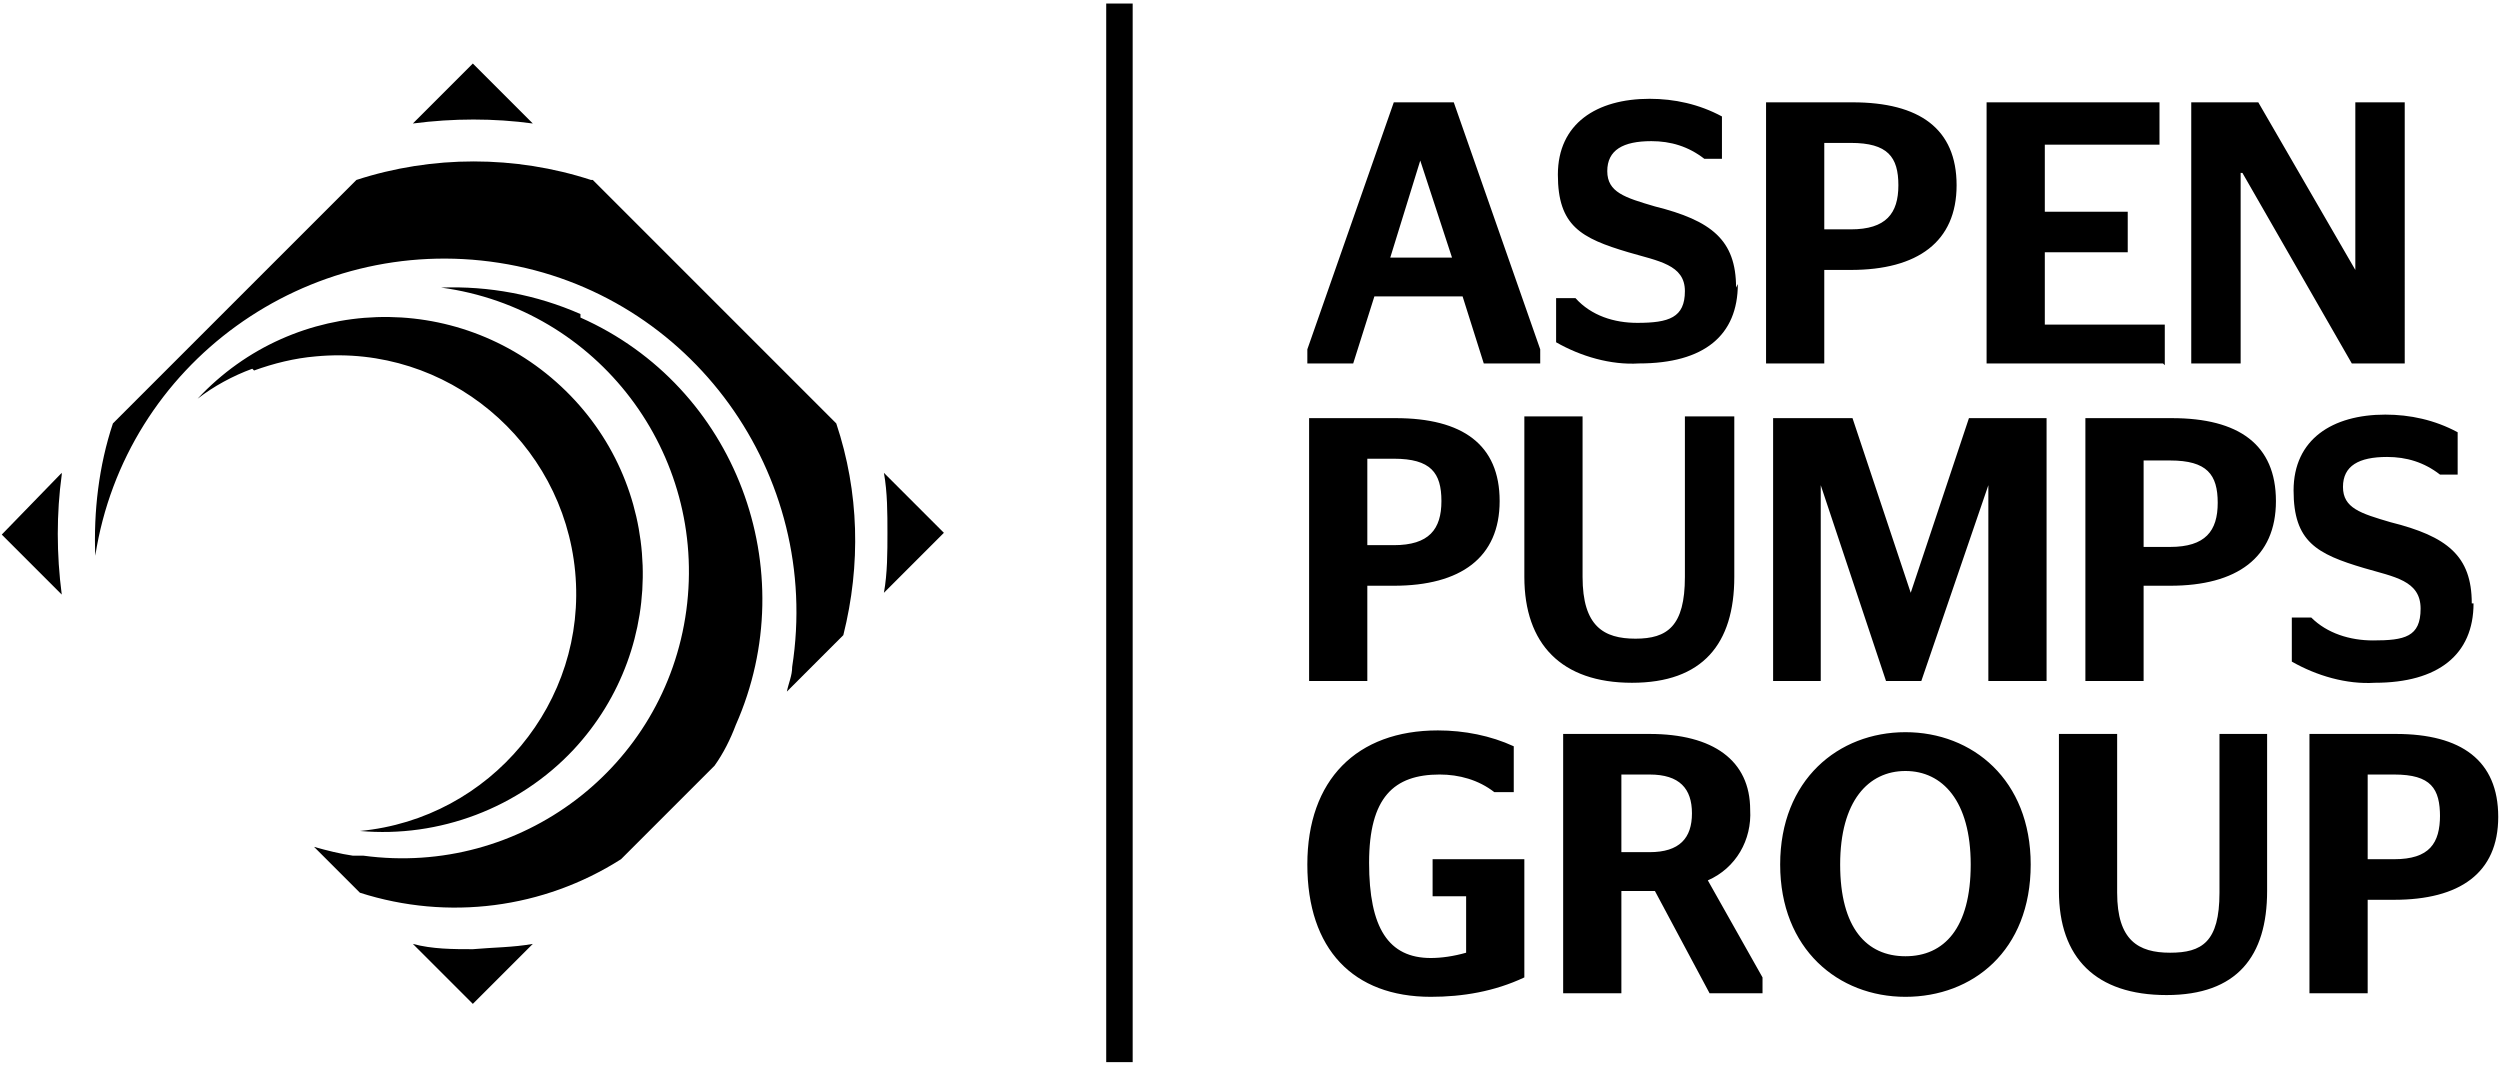
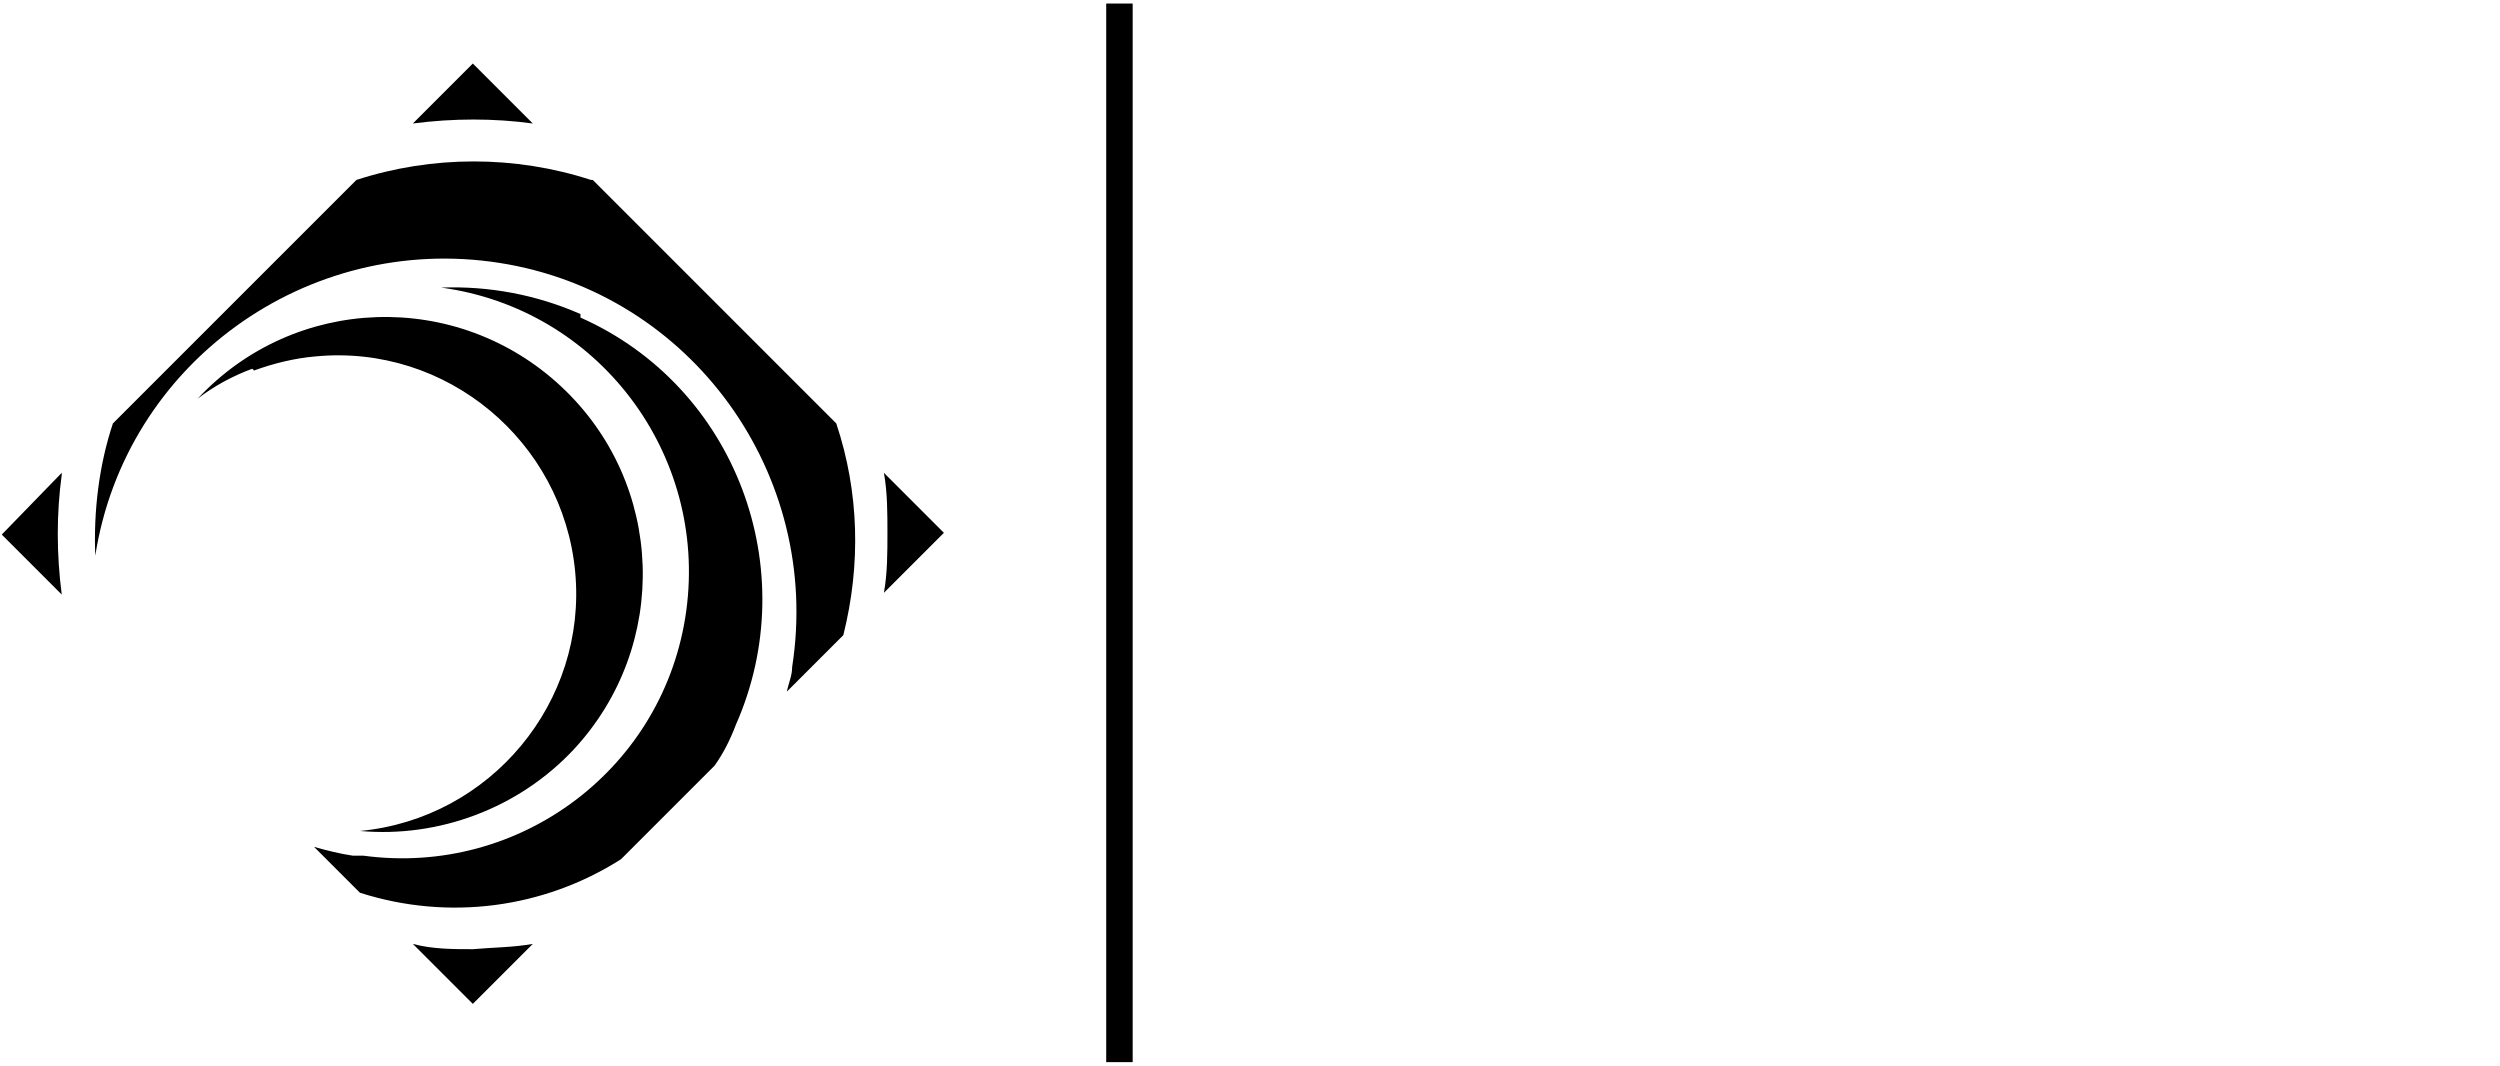
<svg xmlns="http://www.w3.org/2000/svg" id="Layer_1" version="1.1" viewBox="0 0 141.7 60.4">
  <g id="Group_260">
    <path id="Path_423" d="M14.3,20.9c-1.1.4-2.2,1-3.1,1.7,5.5-5.9,14.7-6.2,20.6-.7,5.9,5.5,6.2,14.7.7,20.6-3.1,3.3-7.6,5-12.1,4.6,7.4-.7,12.9-7.3,12.2-14.7-.7-7.4-7.3-12.9-14.7-12.2-1.2.1-2.4.4-3.5.8ZM3.5,26.8L.1,30.3l3.4,3.4c-.3-2.3-.3-4.6,0-6.8h0ZM23.4,53.5l3.4,3.4,3.4-3.4c-1.1.2-2.3.2-3.4.3-1.1,0-2.3,0-3.4-.3ZM30.2,7l-3.4-3.4-3.4,3.4c2.3-.3,4.6-.3,6.8,0h0ZM32.9,17.8c-2.5-1.1-5.2-1.6-7.9-1.5,8.9,1.2,15.1,9.4,13.9,18.3-1.2,8.9-9.4,15.1-18.3,13.9-.2,0-.4,0-.6,0-.7-.1-1.5-.3-2.2-.5l2.6,2.6c5,1.6,10.4.9,14.8-1.9l5.3-5.3c.5-.7.9-1.5,1.2-2.3,3.9-8.8,0-19.2-8.8-23.1h0ZM62.7.2v60h1.5V.2h-1.5ZM33.5,10.2c-4.3-1.4-9-1.4-13.3,0l-13.8,13.8c-.8,2.4-1.1,5-1,7.5,1.7-10.9,12-18.3,22.9-16.6,10.9,1.7,18.3,12,16.6,22.9,0,.5-.2.9-.3,1.4l3.2-3.2c1-4,.9-8.1-.4-12l-13.8-13.8ZM50.3,30.2c0,1.1,0,2.3-.2,3.4l3.4-3.4-3.4-3.4c.2,1.1.2,2.3.2,3.4h0Z" />
-     <path id="Path_424" d="M122.6,20.6h-10V5.8h9.8v2.4h-6.5v3.8h4.7v2.3h-4.7v4.1h6.8v2.3ZM76.8,20.6h-2.7v-.8l4.9-14h3.4l4.9,14v.8h-3.2l-1.2-3.8h-5l-1.2,3.8ZM78.7,14.6h3.6l-1.8-5.5h0l-1.7,5.5ZM127.1,9.8h0l6.2,10.8h3V5.8h-2.8v9.5h0l-5.5-9.5h-3.8v14.8h2.8v-10.8ZM98.4,16.3c0-2.7-1.4-3.8-4.6-4.6-1.7-.5-2.7-.8-2.7-2s.9-1.7,2.5-1.7c1.1,0,2.1.3,3,1h1v-2.4c-1.3-.7-2.7-1-4.1-1-3,0-5.2,1.4-5.2,4.3s1.3,3.6,4,4.4c1.7.5,3.2.7,3.2,2.2s-.9,1.8-2.7,1.8c-1.3,0-2.6-.4-3.5-1.4h-1.1v2.5c1.4.8,3.1,1.3,4.7,1.2,3.7,0,5.6-1.6,5.6-4.5h0ZM103.4,20.6h-3.3V5.8h4.9c3.8,0,5.9,1.5,5.9,4.7s-2.2,4.8-6,4.8h-1.5v5.3h0ZM103.4,13h1.5c2,0,2.7-.9,2.7-2.5s-.6-2.4-2.7-2.4h-1.5v4.9ZM77.5,38.6h-3.3v-14.9h4.9c3.8,0,5.9,1.5,5.9,4.7s-2.2,4.8-6,4.8h-1.5v5.4h0ZM77.5,30.9h1.5c2,0,2.7-.9,2.7-2.5s-.6-2.4-2.7-2.4h-1.5v4.9ZM98.3,32.7v-9.1h-2.8v9.1c0,2.8-1,3.5-2.8,3.5s-3-.7-3-3.5v-9.1h-3.3v9.1c0,3.8,2.1,6,6.1,6s5.8-2.2,5.8-6h0ZM108.3,33.6h0l-3.3-9.9h-4.5v14.9h2.7v-11.1h0l3.7,11.1h2l3.8-11.1h0v11.1h3.3v-14.9h-4.4l-3.3,9.9ZM129,28.4c0,3.2-2.2,4.8-6,4.8h-1.5v5.4h-3.3v-14.9h4.9c3.8,0,5.9,1.5,5.9,4.7h0ZM125.7,28.5c0-1.6-.6-2.4-2.7-2.4h-1.5v4.9h1.5c2,0,2.7-.9,2.7-2.5h0ZM140.1,34.2c0-2.7-1.4-3.8-4.6-4.6-1.7-.5-2.7-.8-2.7-2s.9-1.7,2.5-1.7c1.1,0,2.1.3,3,1h1v-2.4c-1.3-.7-2.7-1-4.1-1-3,0-5.2,1.4-5.2,4.3s1.3,3.6,4,4.4c1.7.5,3.2.7,3.2,2.3s-.9,1.8-2.7,1.8c-1.3,0-2.6-.4-3.5-1.3h-1.1v2.5c1.4.8,3.1,1.3,4.7,1.2,3.6,0,5.6-1.6,5.6-4.5h0ZM141.6,46.3c0,3.2-2.2,4.7-5.9,4.7h-1.5v5.3h-3.3v-14.7h4.9c3.7,0,5.8,1.5,5.8,4.7h0ZM138.3,46.3c0-1.6-.5-2.4-2.6-2.4h-1.5v4.8h1.5c2,0,2.6-.9,2.6-2.5h0ZM125.8,50.6c0,2.8-1,3.4-2.8,3.4s-3-.7-3-3.4v-9h-3.3v8.9c0,3.8,2.1,5.9,6.1,5.9s5.7-2.2,5.7-5.9v-8.9h-2.7v9ZM96.8,49.9l3.1,5.5v.9h-3l-3.1-5.8h-1.9v5.8h-3.3v-14.7h4.9c3.6,0,5.7,1.5,5.7,4.3.1,1.7-.8,3.3-2.4,4h0ZM95.9,46.1c0-1.4-.7-2.2-2.4-2.2h-1.6v4.4h1.6c1.7,0,2.4-.8,2.4-2.2h0ZM81.1,50.8h2v3.2c-.7.2-1.4.3-2,.3-2.4,0-3.5-1.7-3.5-5.4s1.4-5,4-5c1.1,0,2.2.3,3.1,1h1.1v-2.6c-1.3-.6-2.8-.9-4.3-.9-4.6,0-7.4,2.8-7.4,7.6s2.6,7.5,7,7.5c1.8,0,3.6-.3,5.3-1.1v-6.7h-5.2v2.1h0ZM115.1,49c0,4.9-3.3,7.5-7.1,7.5s-7.1-2.7-7.1-7.5,3.3-7.5,7.1-7.5,7.1,2.7,7.1,7.5ZM111.7,49c0-3.6-1.6-5.3-3.7-5.3s-3.7,1.7-3.7,5.3,1.5,5.2,3.7,5.2,3.7-1.6,3.7-5.2h0Z" />
  </g>
</svg>